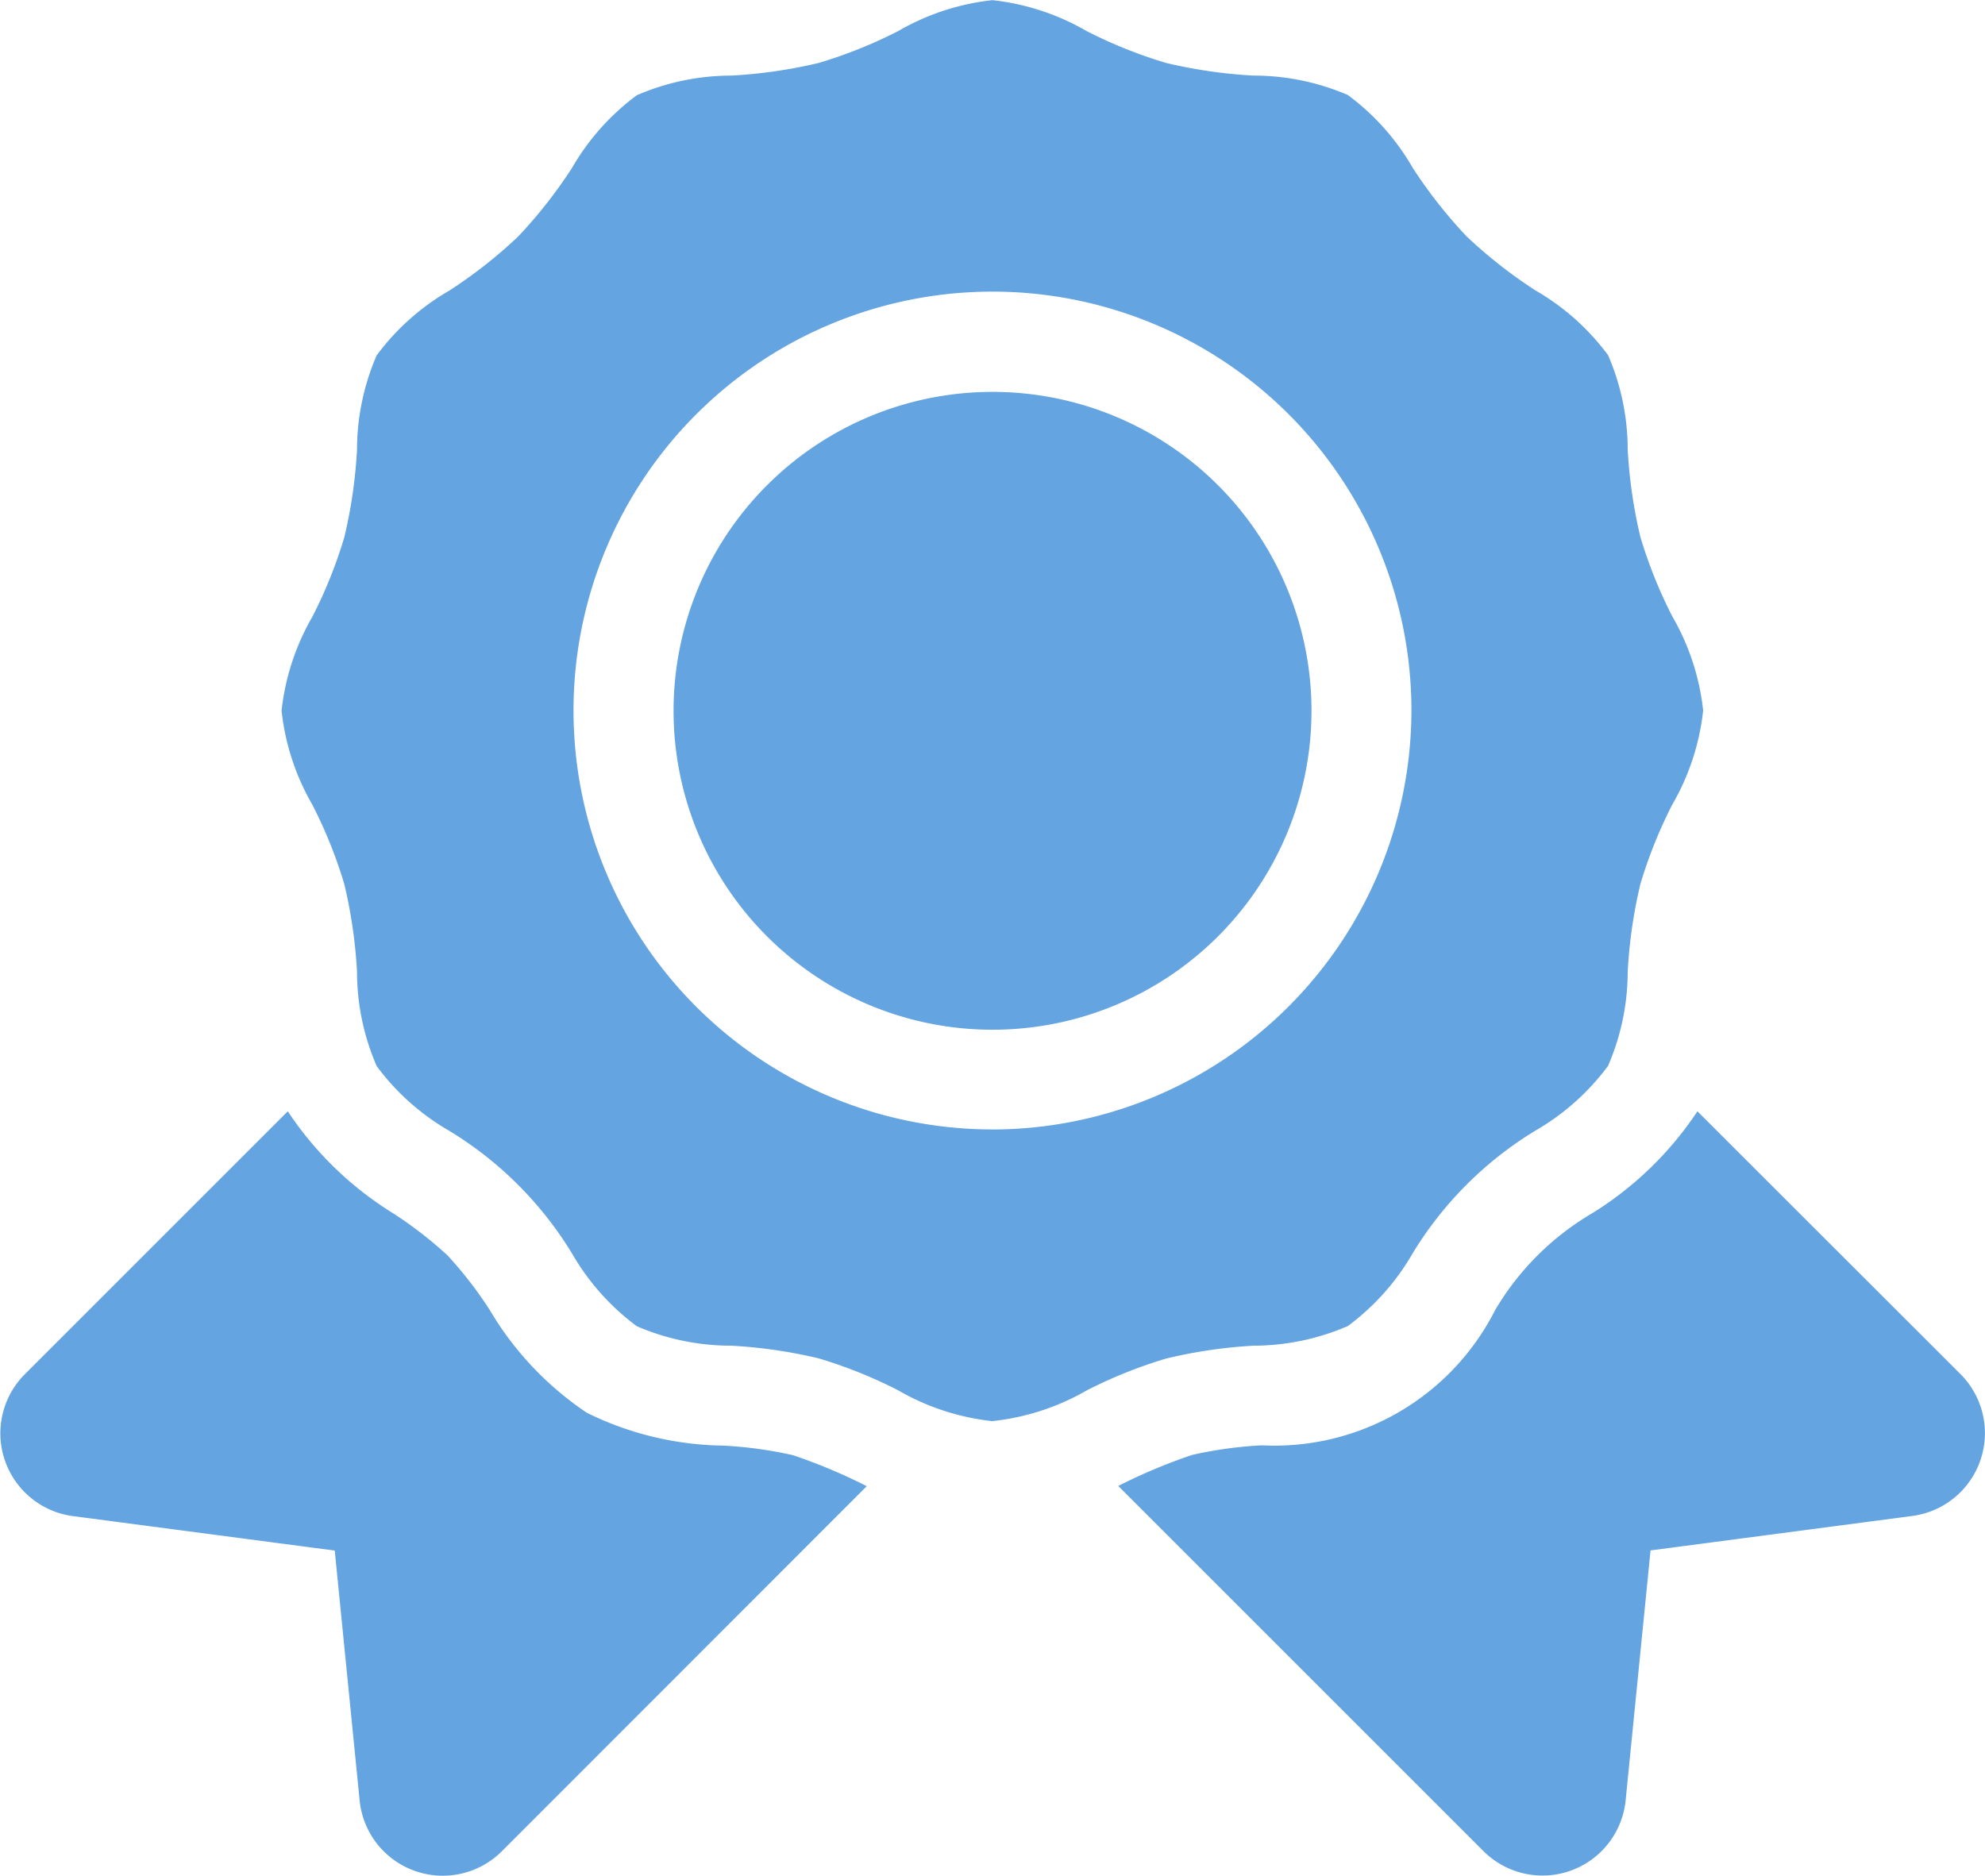
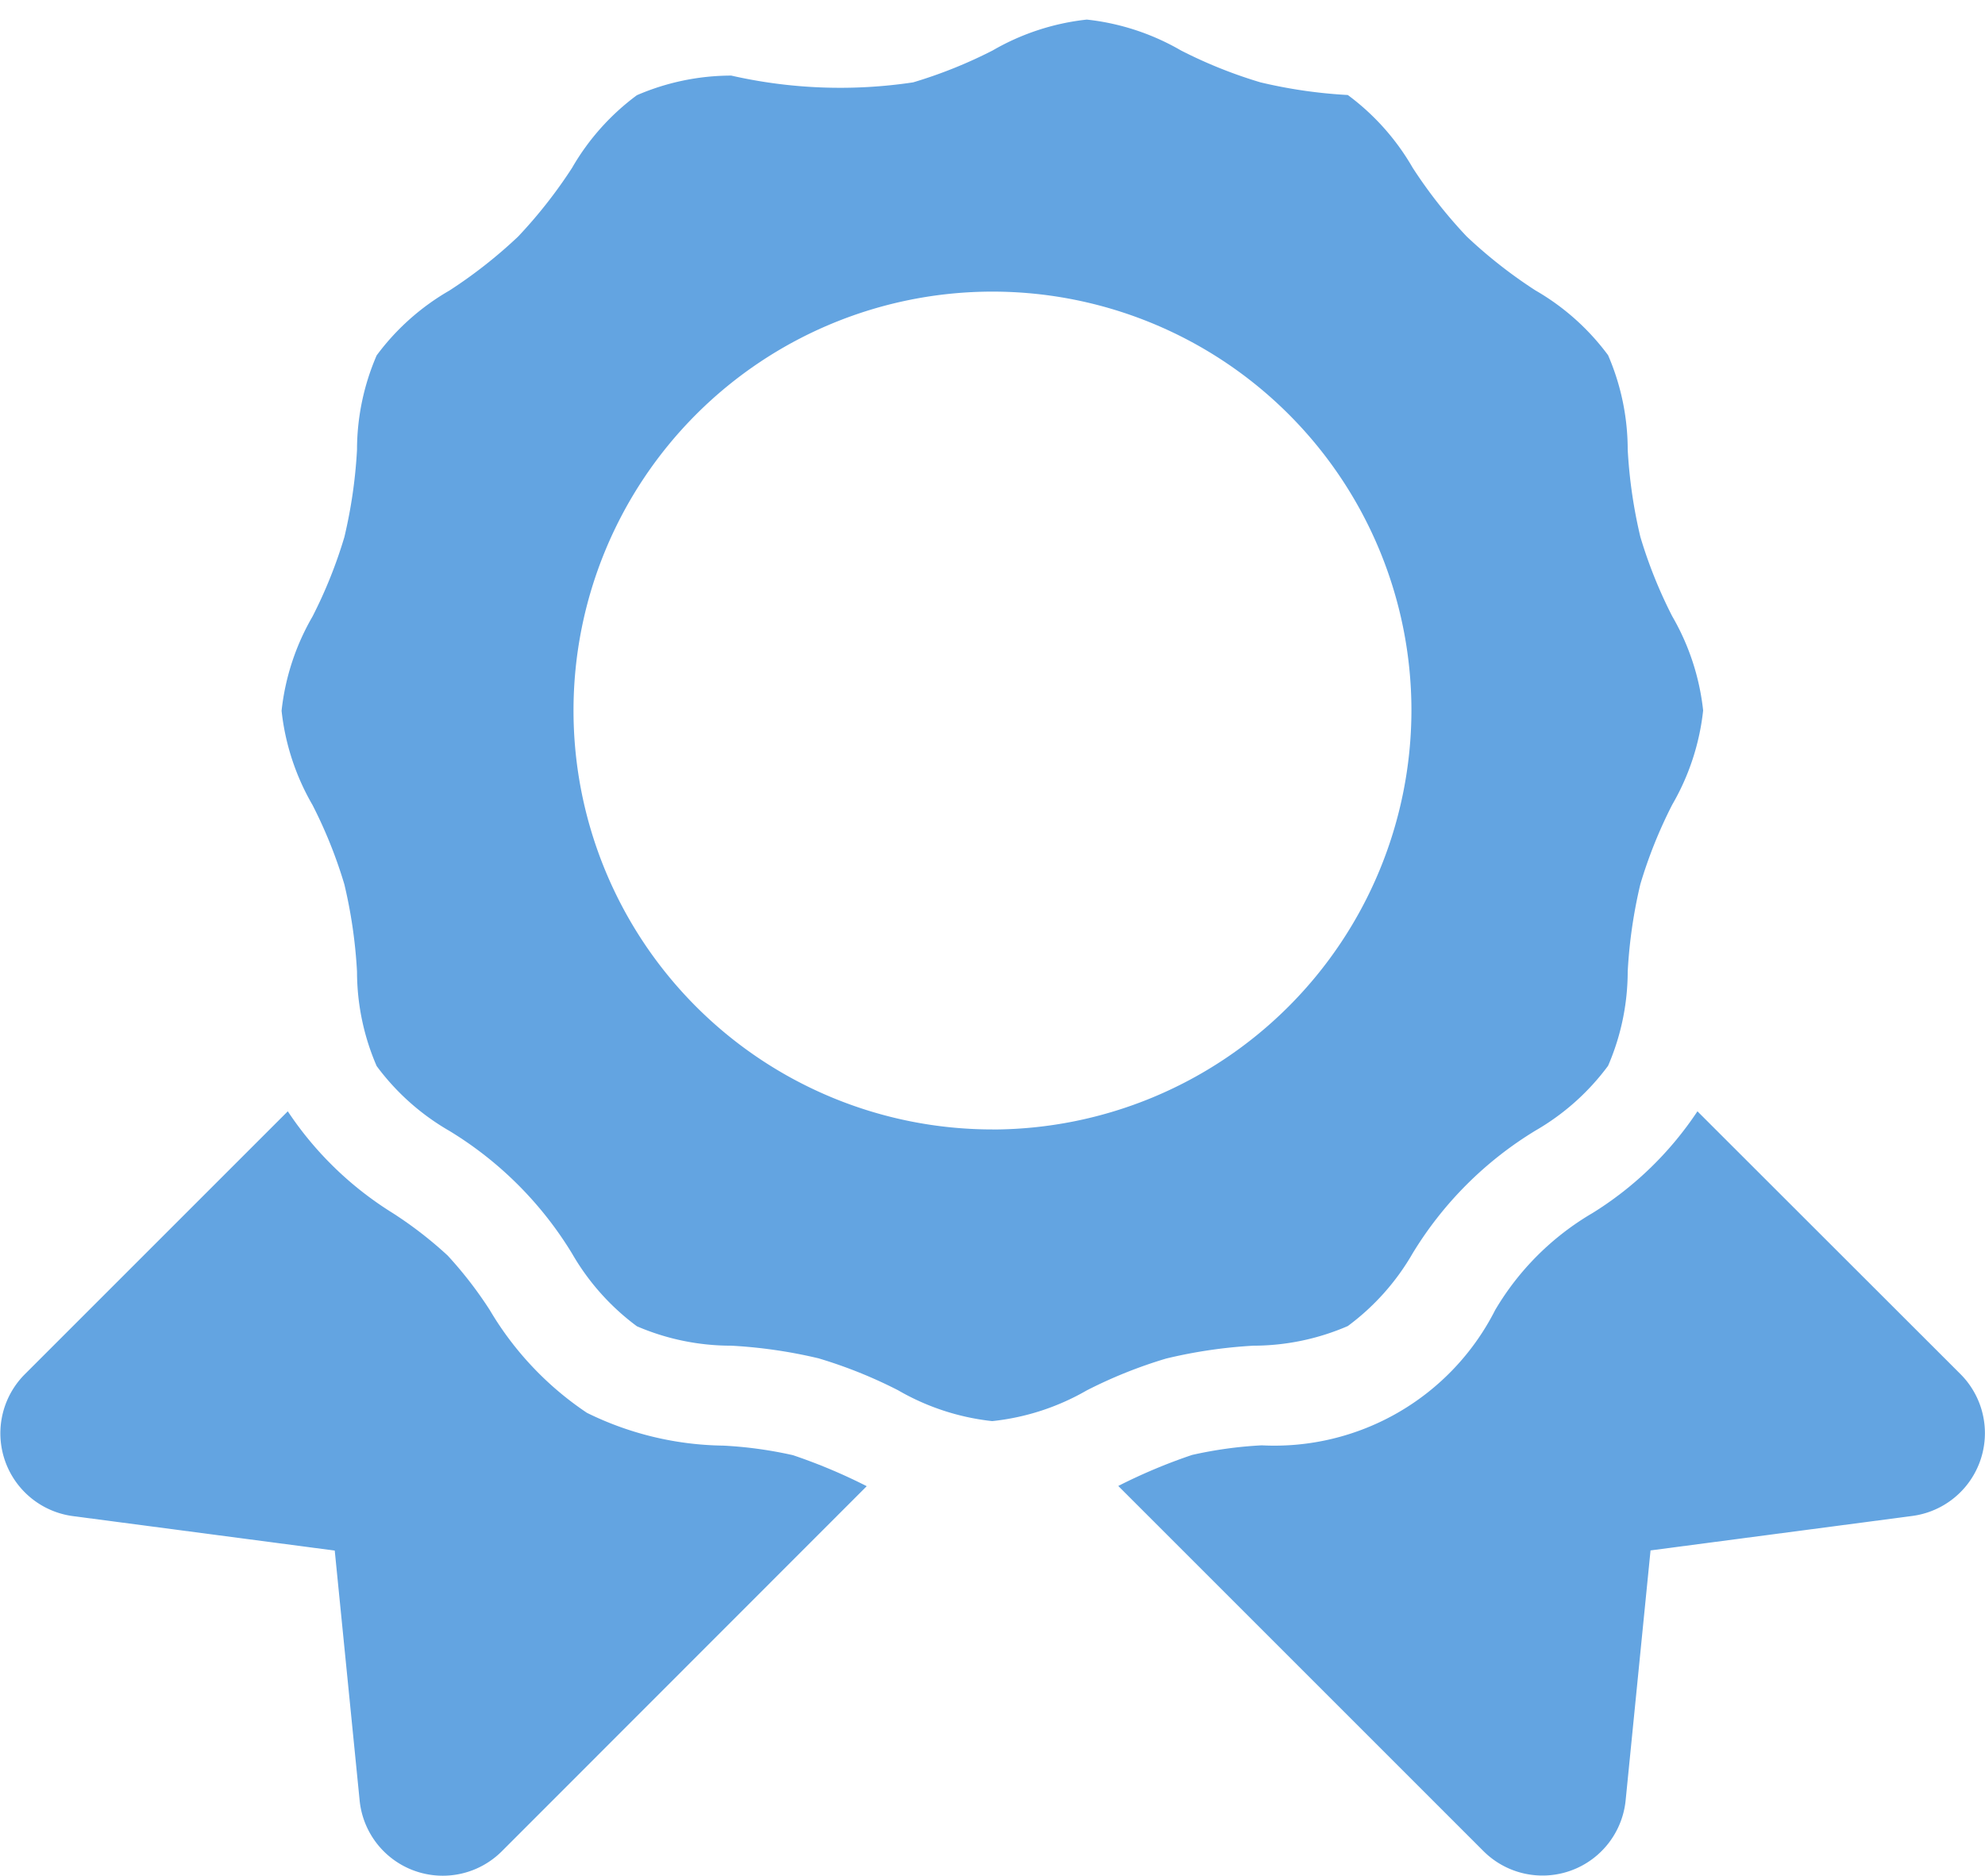
<svg xmlns="http://www.w3.org/2000/svg" width="35.473" height="33.526" viewBox="0 0 35.473 33.526">
  <g id="ribbon-svgrepo-com" transform="translate(0 -8.149)">
-     <path id="Trazado_4020" data-name="Trazado 4020" d="M59.531,32.2a4.254,4.254,0,0,0,1.687-.351,4.257,4.257,0,0,0,1.159-1.3,6.544,6.544,0,0,1,2.192-2.192,4.262,4.262,0,0,0,1.3-1.159,4.254,4.254,0,0,0,.351-1.687,8.784,8.784,0,0,1,.226-1.56,8.363,8.363,0,0,1,.57-1.421,4.268,4.268,0,0,0,.552-1.683,4.267,4.267,0,0,0-.552-1.683,8.352,8.352,0,0,1-.57-1.42,8.785,8.785,0,0,1-.226-1.56,4.254,4.254,0,0,0-.351-1.687,4.258,4.258,0,0,0-1.3-1.159,8.562,8.562,0,0,1-1.228-.964,8.564,8.564,0,0,1-.964-1.227,4.26,4.26,0,0,0-1.159-1.3A4.253,4.253,0,0,0,59.531,9.5a8.782,8.782,0,0,1-1.56-.226,8.352,8.352,0,0,1-1.421-.57,4.268,4.268,0,0,0-1.683-.552,4.267,4.267,0,0,0-1.683.552,8.354,8.354,0,0,1-1.421.57A8.785,8.785,0,0,1,50.2,9.5a4.255,4.255,0,0,0-1.687.351,4.261,4.261,0,0,0-1.159,1.3,8.565,8.565,0,0,1-.964,1.227,8.556,8.556,0,0,1-1.227.964,4.264,4.264,0,0,0-1.3,1.159,4.257,4.257,0,0,0-.351,1.687,8.773,8.773,0,0,1-.226,1.56,8.358,8.358,0,0,1-.57,1.421,4.267,4.267,0,0,0-.552,1.683,4.266,4.266,0,0,0,.552,1.683,8.351,8.351,0,0,1,.57,1.42,8.772,8.772,0,0,1,.226,1.56,4.252,4.252,0,0,0,.351,1.687,4.259,4.259,0,0,0,1.3,1.159,6.543,6.543,0,0,1,2.192,2.192,4.264,4.264,0,0,0,1.159,1.3A4.254,4.254,0,0,0,50.2,32.2a8.773,8.773,0,0,1,1.56.226,8.355,8.355,0,0,1,1.42.57,4.268,4.268,0,0,0,1.683.552A4.269,4.269,0,0,0,56.551,33a8.346,8.346,0,0,1,1.42-.57A8.749,8.749,0,0,1,59.531,32.2Zm-4.663-3.865a7.487,7.487,0,1,1,7.487-7.487A7.5,7.5,0,0,1,54.868,28.336Z" transform="translate(-37.132)" fill="#63a4e1" />
+     <path id="Trazado_4020" data-name="Trazado 4020" d="M59.531,32.2a4.254,4.254,0,0,0,1.687-.351,4.257,4.257,0,0,0,1.159-1.3,6.544,6.544,0,0,1,2.192-2.192,4.262,4.262,0,0,0,1.3-1.159,4.254,4.254,0,0,0,.351-1.687,8.784,8.784,0,0,1,.226-1.56,8.363,8.363,0,0,1,.57-1.421,4.268,4.268,0,0,0,.552-1.683,4.267,4.267,0,0,0-.552-1.683,8.352,8.352,0,0,1-.57-1.42,8.785,8.785,0,0,1-.226-1.56,4.254,4.254,0,0,0-.351-1.687,4.258,4.258,0,0,0-1.3-1.159,8.562,8.562,0,0,1-1.228-.964,8.564,8.564,0,0,1-.964-1.227,4.26,4.26,0,0,0-1.159-1.3a8.782,8.782,0,0,1-1.56-.226,8.352,8.352,0,0,1-1.421-.57,4.268,4.268,0,0,0-1.683-.552,4.267,4.267,0,0,0-1.683.552,8.354,8.354,0,0,1-1.421.57A8.785,8.785,0,0,1,50.2,9.5a4.255,4.255,0,0,0-1.687.351,4.261,4.261,0,0,0-1.159,1.3,8.565,8.565,0,0,1-.964,1.227,8.556,8.556,0,0,1-1.227.964,4.264,4.264,0,0,0-1.3,1.159,4.257,4.257,0,0,0-.351,1.687,8.773,8.773,0,0,1-.226,1.56,8.358,8.358,0,0,1-.57,1.421,4.267,4.267,0,0,0-.552,1.683,4.266,4.266,0,0,0,.552,1.683,8.351,8.351,0,0,1,.57,1.42,8.772,8.772,0,0,1,.226,1.56,4.252,4.252,0,0,0,.351,1.687,4.259,4.259,0,0,0,1.3,1.159,6.543,6.543,0,0,1,2.192,2.192,4.264,4.264,0,0,0,1.159,1.3A4.254,4.254,0,0,0,50.2,32.2a8.773,8.773,0,0,1,1.56.226,8.355,8.355,0,0,1,1.42.57,4.268,4.268,0,0,0,1.683.552A4.269,4.269,0,0,0,56.551,33a8.346,8.346,0,0,1,1.42-.57A8.749,8.749,0,0,1,59.531,32.2Zm-4.663-3.865a7.487,7.487,0,1,1,7.487-7.487A7.5,7.5,0,0,1,54.868,28.336Z" transform="translate(-37.132)" fill="#63a4e1" />
    <path id="Trazado_4021" data-name="Trazado 4021" d="M177.668,174.449a6.125,6.125,0,0,1-1.879,1.821A4.88,4.88,0,0,0,174.054,178a4.423,4.423,0,0,1-4.172,2.419,7.346,7.346,0,0,0-1.246.172,9.874,9.874,0,0,0-1.318.554l6.526,6.526a1.493,1.493,0,0,0,2.541-.907l.445-4.467,4.678-.616a1.493,1.493,0,0,0,.861-2.535Z" transform="translate(-147.334 -146.438)" fill="#63a4e1" />
-     <path id="Trazado_4022" data-name="Trazado 4022" d="M106.509,66.791a5.7,5.7,0,1,0,5.7,5.7A5.7,5.7,0,0,0,106.509,66.791Z" transform="translate(-88.772 -51.638)" fill="#63a4e1" />
    <path id="Trazado_4023" data-name="Trazado 4023" d="M15.489,181.149a9.91,9.91,0,0,0-1.318-.554,7.365,7.365,0,0,0-1.246-.171,5.669,5.669,0,0,1-2.436-.586A5.691,5.691,0,0,1,8.752,178,7.144,7.144,0,0,0,8,177.027a7.152,7.152,0,0,0-.978-.757,6.124,6.124,0,0,1-1.879-1.821l-4.7,4.7a1.493,1.493,0,0,0,.861,2.535l4.678.616.445,4.467a1.493,1.493,0,0,0,2.541.907Z" transform="translate(0 -146.438)" fill="#63a4e1" />
  </g>
</svg>